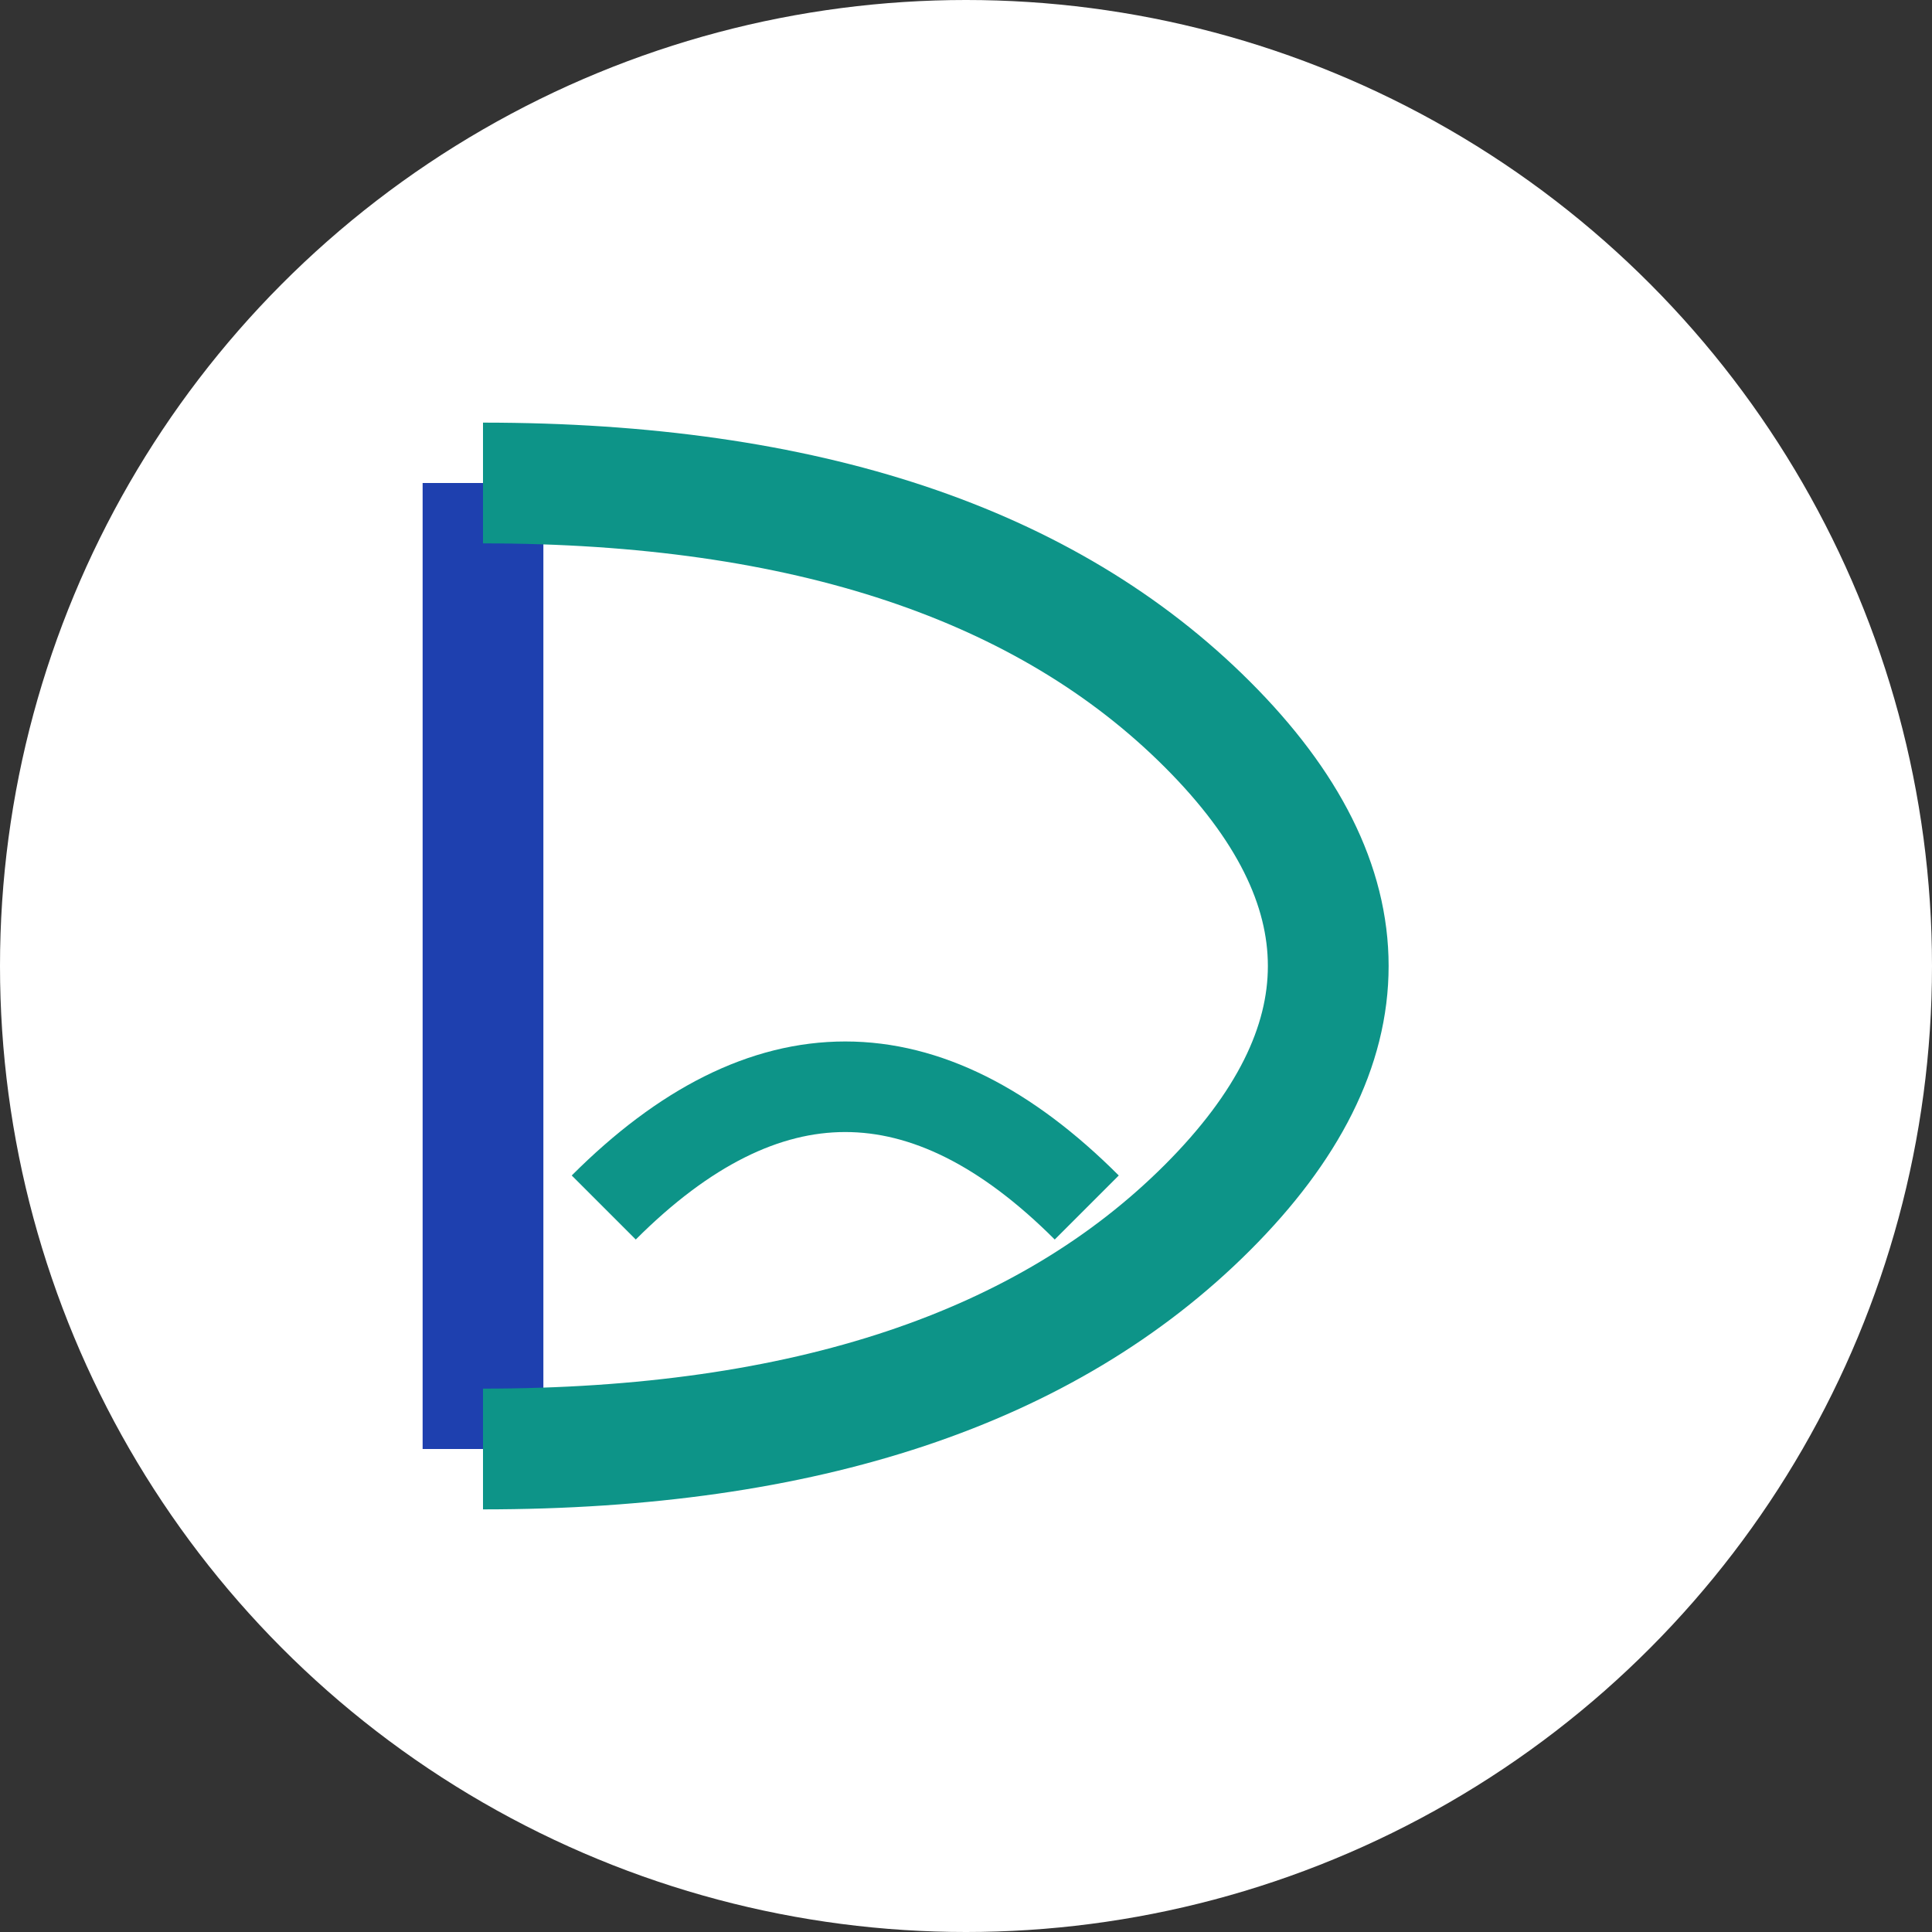
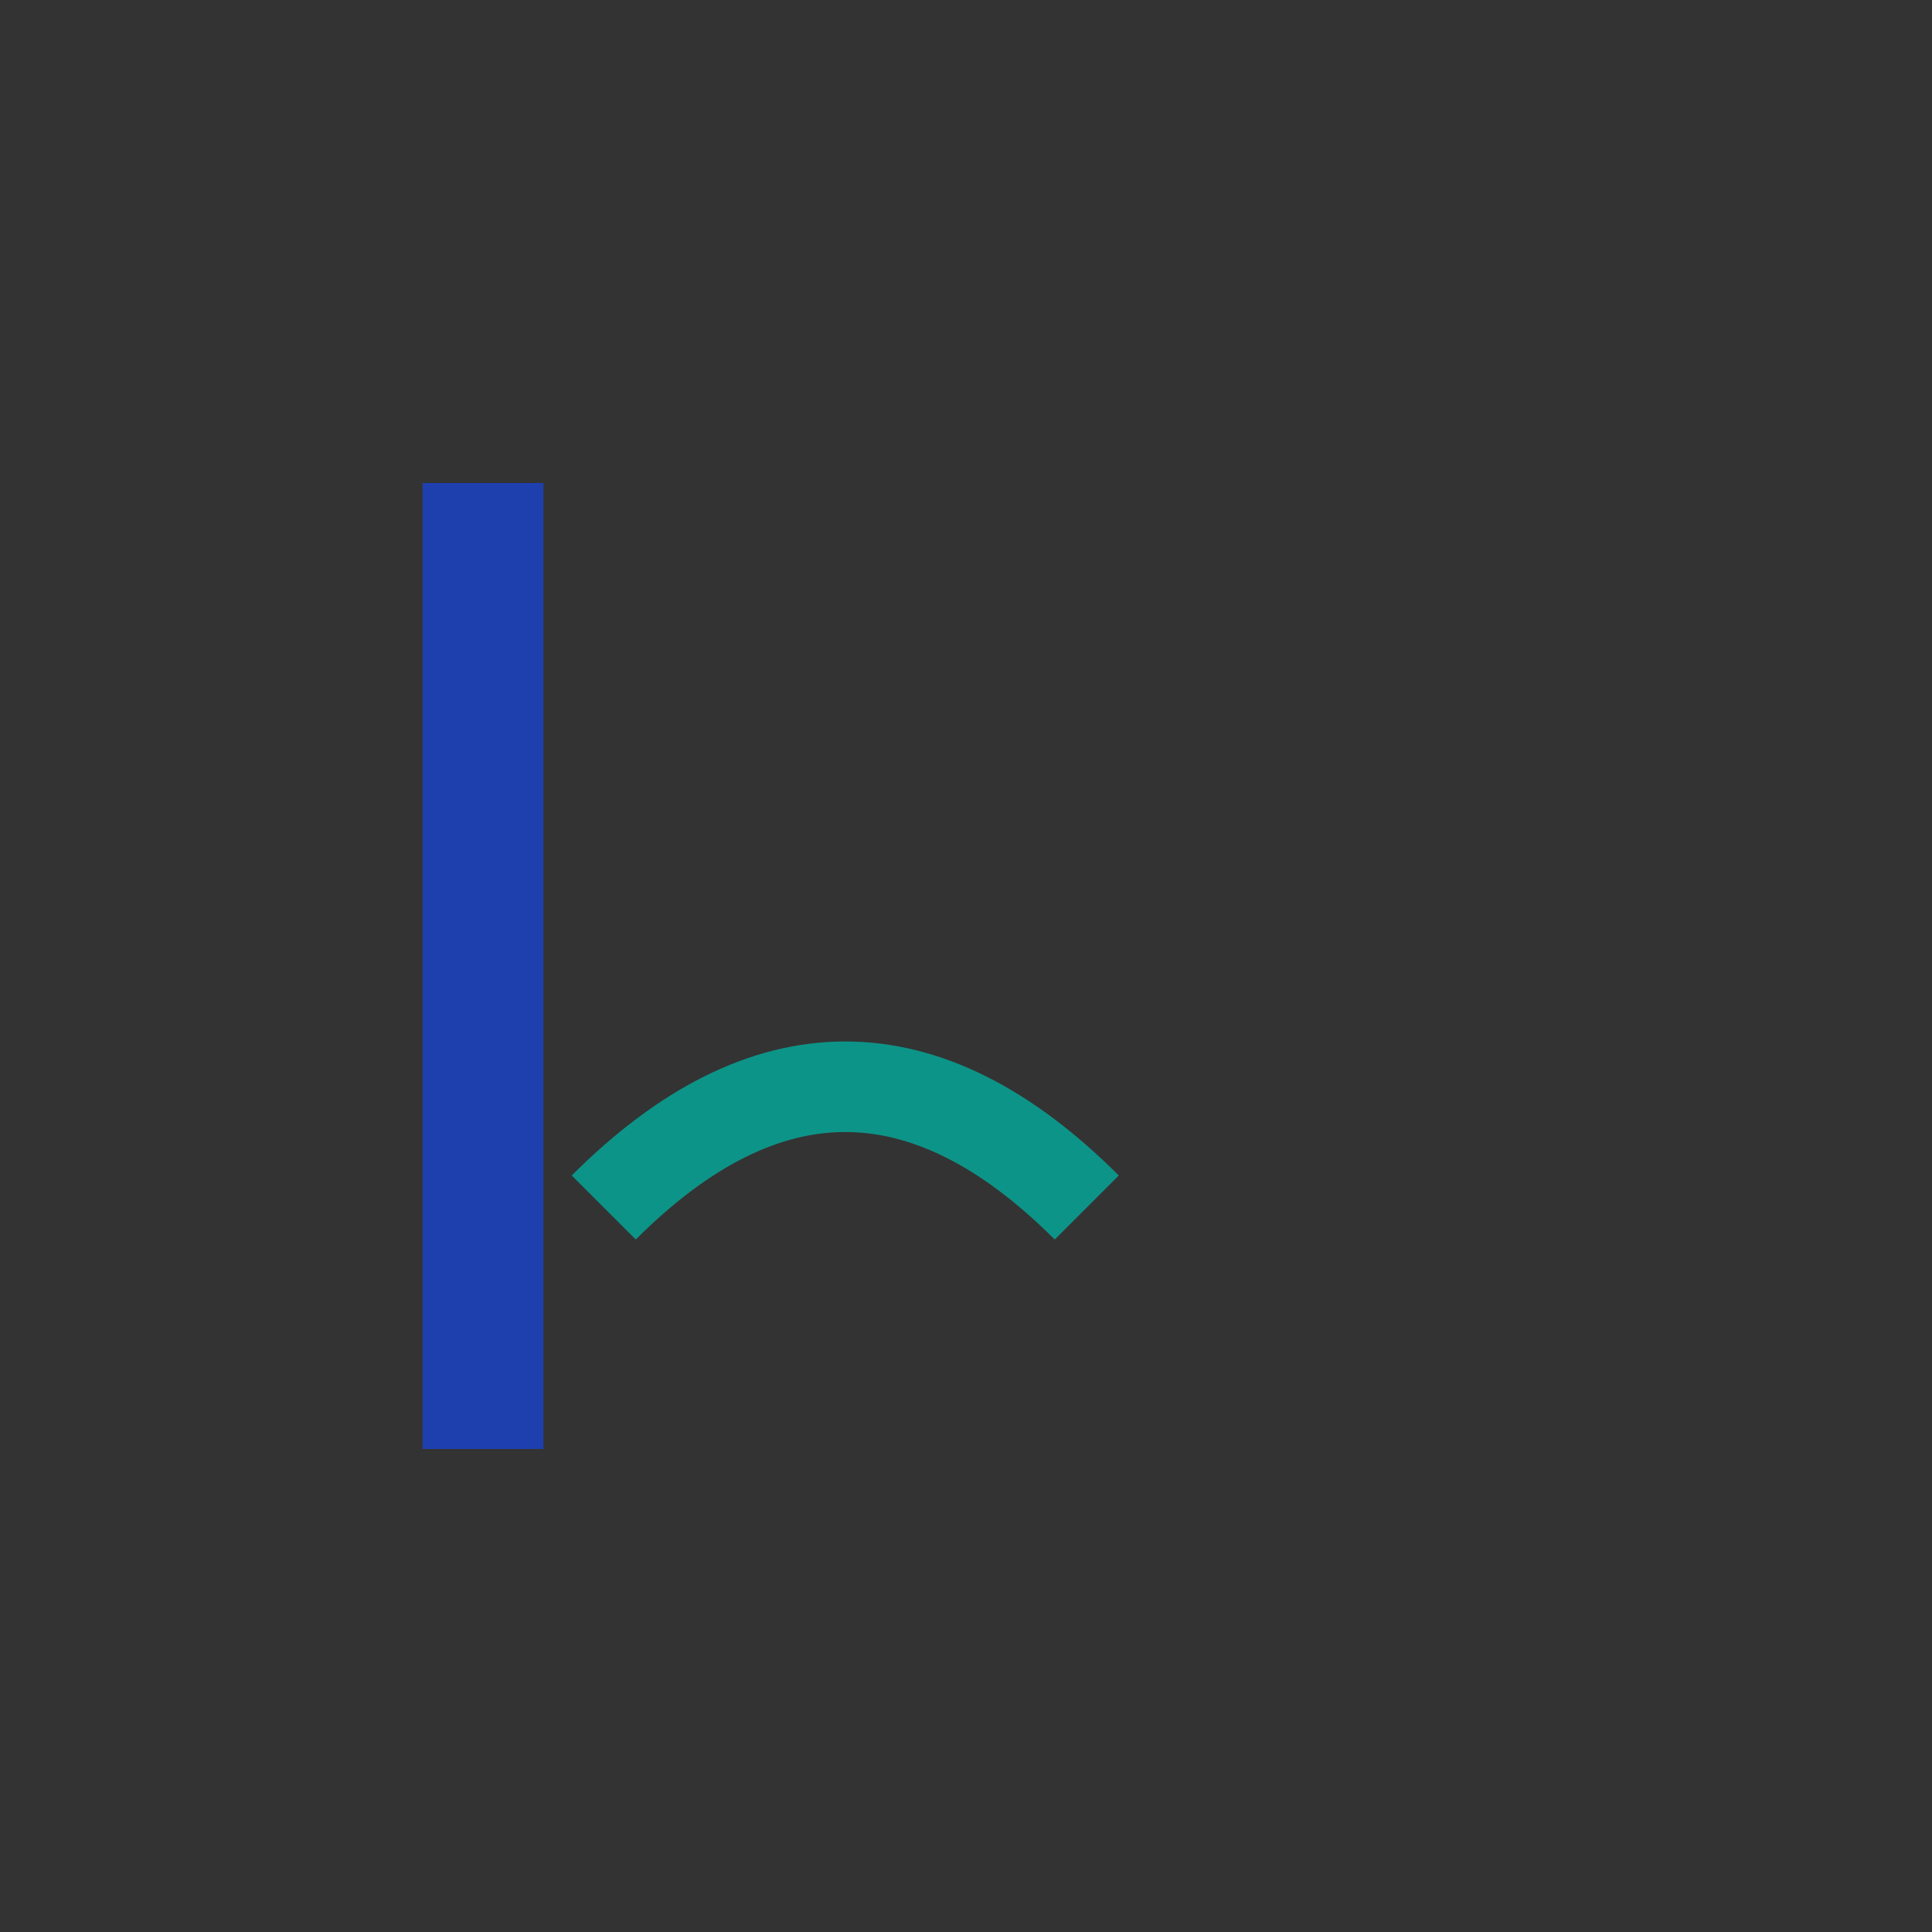
<svg xmlns="http://www.w3.org/2000/svg" width="32" height="32" viewBox="0 0 32 32">
  <rect x="0" y="0" width="32" height="32" fill="#333333" stroke="none" />
-   <circle cx="16" cy="16" r="16" fill="white" />
  <path d="M8 8 L8 24" stroke="#1e40af" stroke-width="2" fill="none" />
-   <path d="M8 8 Q16 8 20 12 Q24 16 20 20 Q16 24 8 24" stroke="#0d9488" stroke-width="2" fill="none" />
  <path d="M10 20 Q14 16 18 20" stroke="#0d9488" stroke-width="1.5" fill="none" />
</svg>